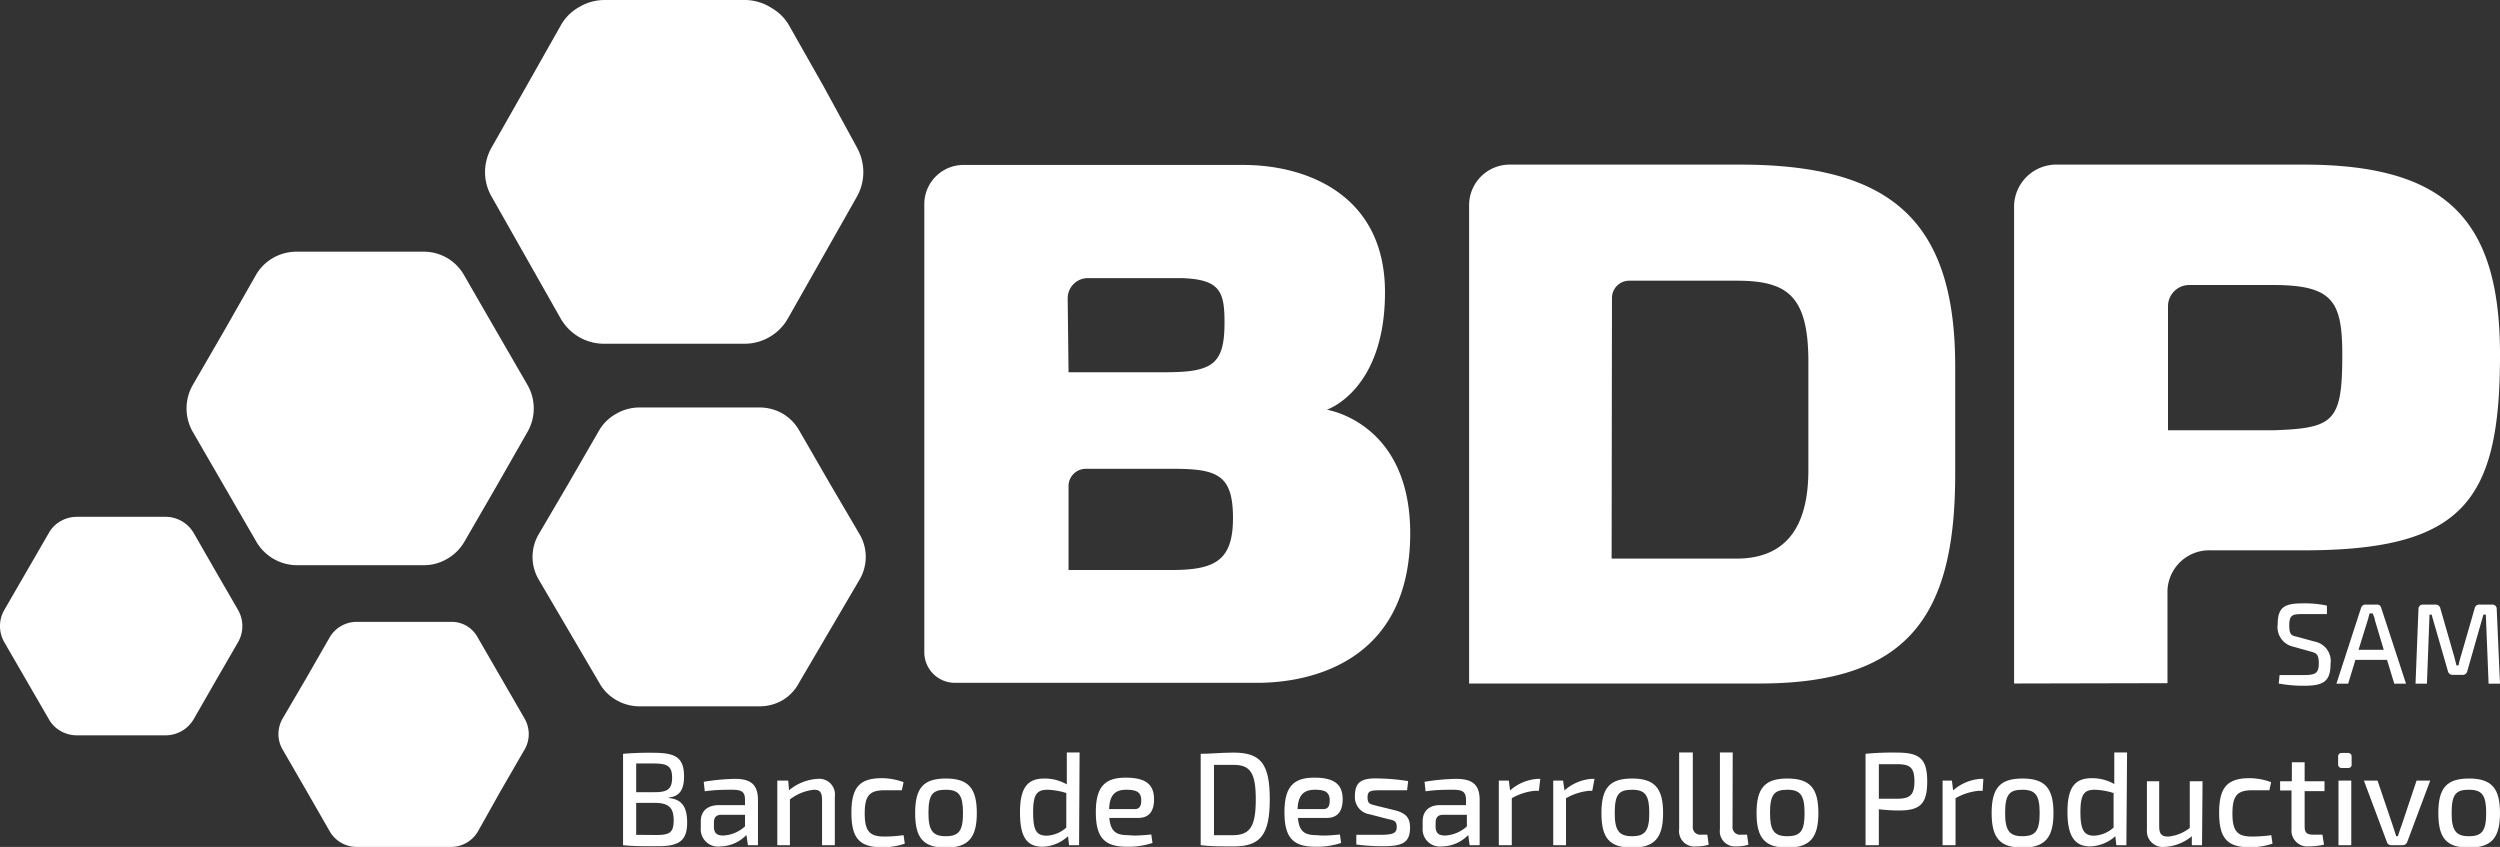
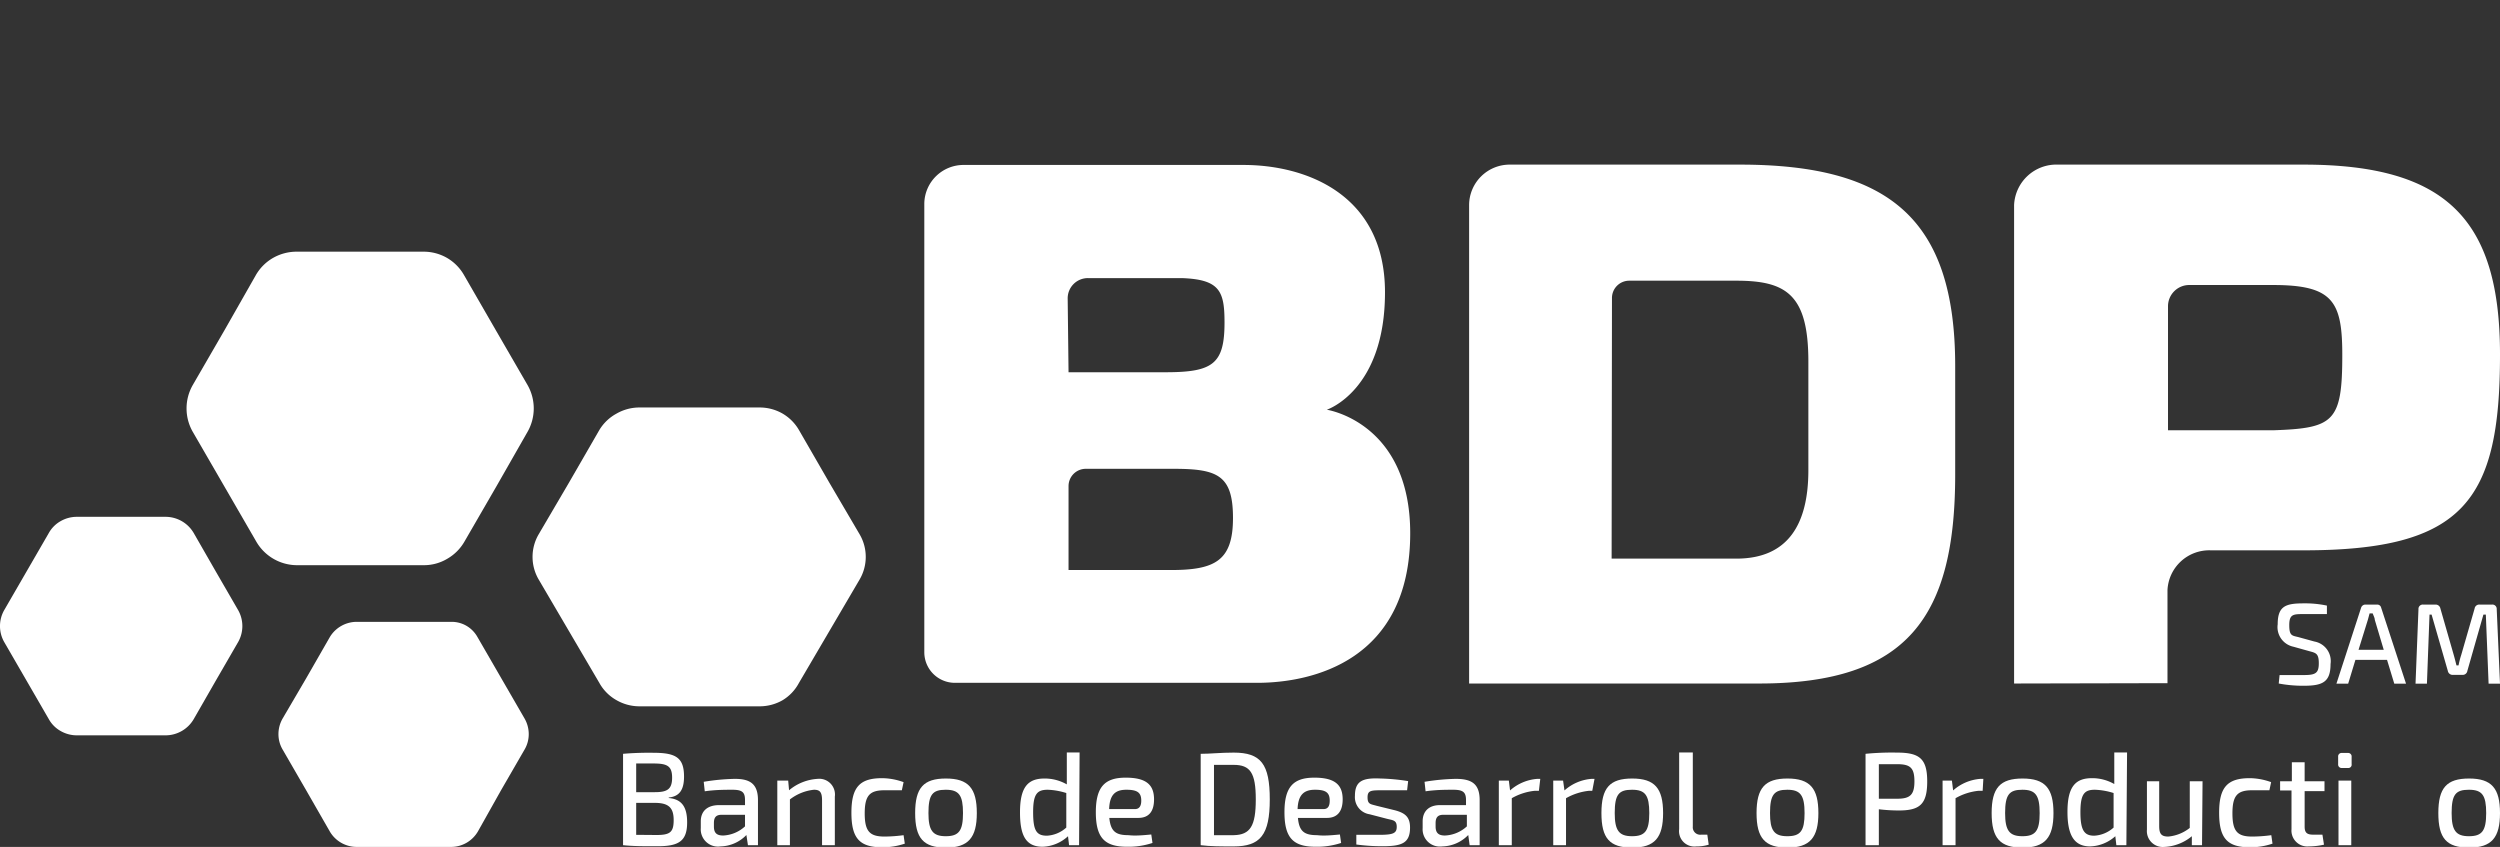
<svg xmlns="http://www.w3.org/2000/svg" viewBox="0 0 144.73 49.03">
  <rect x="0" y="0" width="144.73" height="49.03" fill="#333333" stroke="none" />
  <defs>
    <style>.cls-1{fill:#fff;}</style>
  </defs>
  <g id="Capa_2" data-name="Capa 2">
    <g id="Capa_1-2" data-name="Capa 1">
      <path class="cls-1" d="M134.71,35.06l0,.49c-.39,0-.88,0-1.32,0-.62,0-.86,0-.86.64s.17.6.55.7l.91.25a1.15,1.15,0,0,1,.93,1.3c0,1.05-.46,1.26-1.56,1.26a7.66,7.66,0,0,1-1.44-.13l.05-.49,1.41,0c.67,0,.86-.11.86-.68s-.17-.6-.54-.7l-.93-.26a1.16,1.16,0,0,1-.91-1.3c0-1.06.47-1.21,1.51-1.21A6,6,0,0,1,134.71,35.06Z" />
      <path class="cls-1" d="M136.36,38.2l-.42,1.38h-.68l1.43-4.4a.26.26,0,0,1,.25-.18h.68a.23.23,0,0,1,.23.18l1.44,4.4h-.68l-.42-1.38Zm1.12-2.32c0-.11-.08-.25-.12-.37h-.18l-.1.37-.54,1.74H138Z" />
      <path class="cls-1" d="M144.27,35a.25.25,0,0,1,.27.27l.19,4.31h-.66l-.16-4h-.14l-.93,3.26a.27.27,0,0,1-.28.23H142a.28.28,0,0,1-.29-.23l-.94-3.26h-.12l-.15,4h-.66l.17-4.31a.25.25,0,0,1,.27-.27H141a.28.28,0,0,1,.28.23l.77,2.68c.06.21.11.41.16.61h.12a5.15,5.15,0,0,1,.16-.62l.77-2.67a.27.27,0,0,1,.29-.23Z" />
      <path class="cls-1" d="M9.59,29.92H4.44a1.88,1.88,0,0,0-.93.25,1.78,1.78,0,0,0-.68.68L1.54,33.08.25,35.31a1.87,1.87,0,0,0,0,1.87l1.29,2.23,1.29,2.23a1.78,1.78,0,0,0,.68.68,1.88,1.88,0,0,0,.93.25H9.59a1.89,1.89,0,0,0,1.62-.93l1.28-2.23,1.29-2.23a1.87,1.87,0,0,0,0-1.87l-1.29-2.23-1.28-2.23a1.89,1.89,0,0,0-1.62-.93Z" />
      <path class="cls-1" d="M26.12,36H20.64a1.82,1.82,0,0,0-1.55.89l-1.36,2.37L16.36,41.6a1.81,1.81,0,0,0-.24.9,1.75,1.75,0,0,0,.24.89l1.37,2.37,1.36,2.37a1.8,1.8,0,0,0,1.55.9h5.48a1.79,1.79,0,0,0,.89-.24,1.82,1.82,0,0,0,.66-.66L29,45.76l1.37-2.37a1.75,1.75,0,0,0,.24-.89,1.81,1.81,0,0,0-.24-.9L29,39.23l-1.37-2.37a1.72,1.72,0,0,0-.66-.65A1.7,1.7,0,0,0,26.12,36Z" />
      <path class="cls-1" d="M24.52,14.57H17.16a2.75,2.75,0,0,0-1.35.36,2.69,2.69,0,0,0-1,1L13,19.11l-1.84,3.18a2.73,2.73,0,0,0,0,2.71L13,28.18l1.84,3.18a2.73,2.73,0,0,0,2.34,1.36h7.36a2.63,2.63,0,0,0,1.35-.37,2.69,2.69,0,0,0,1-1l1.84-3.18L30.54,25a2.73,2.73,0,0,0,0-2.71L28.7,19.11l-1.84-3.19a2.69,2.69,0,0,0-1-1A2.72,2.72,0,0,0,24.52,14.57Z" />
      <path class="cls-1" d="M44,23.59h-7a2.66,2.66,0,0,0-1.3.35,2.62,2.62,0,0,0-1,.95l-1.76,3.05-1.76,3a2.59,2.59,0,0,0,0,2.6l1.76,3,1.76,3a2.57,2.57,0,0,0,1,1,2.66,2.66,0,0,0,1.3.35h7a2.66,2.66,0,0,0,1.3-.35,2.57,2.57,0,0,0,.95-1l1.76-3,1.76-3a2.59,2.59,0,0,0,0-2.6l-1.76-3-1.76-3.05a2.62,2.62,0,0,0-.95-.95A2.66,2.66,0,0,0,44,23.59Z" />
-       <path class="cls-1" d="M43.15,0H35a2.88,2.88,0,0,0-1.44.39,2.79,2.79,0,0,0-1.05,1L30.47,5l-2,3.52a2.89,2.89,0,0,0-.39,1.44,2.83,2.83,0,0,0,.39,1.44l2,3.53,2,3.53a2.93,2.93,0,0,0,1.05,1.05,2.88,2.88,0,0,0,1.44.39h8.15a2.89,2.89,0,0,0,2.49-1.44l2-3.53,2-3.53a2.92,2.92,0,0,0,.38-1.44,3,3,0,0,0-.38-1.44L47.68,5l-2-3.53a2.72,2.72,0,0,0-1-1A2.88,2.88,0,0,0,43.15,0Z" />
      <path class="cls-1" d="M38.72,46.2c.79.07,1.06.57,1.06,1.41,0,1.09-.49,1.38-1.71,1.38-.91,0-1.38,0-2-.06V43.64a17.49,17.49,0,0,1,1.76-.06c1.31,0,1.77.29,1.77,1.38,0,.76-.26,1.15-.89,1.21Zm-1.89-2v1.66h1.08c.72,0,1-.17,1-.84s-.28-.82-1.07-.82ZM38,48.34c.79,0,1-.16,1-.86s-.27-1-1.09-1H36.83v1.85Z" />
      <path class="cls-1" d="M43.88,46.32v2.61H43.3l-.09-.59a2.15,2.15,0,0,1-1.49.66,1,1,0,0,1-1.15-1.06v-.39c0-.6.39-.94,1.06-.94h1.5v-.29c0-.46-.16-.6-.74-.6-.37,0-1,0-1.59.09l-.06-.55a12.31,12.31,0,0,1,1.81-.17C43.42,45.09,43.88,45.38,43.88,46.32Zm-2.55,1.53c0,.37.16.52.54.52a2,2,0,0,0,1.26-.53v-.67H41.77c-.35,0-.44.19-.44.48Z" />
      <path class="cls-1" d="M48.33,46.12v2.81h-.74V46.34c0-.48-.12-.62-.47-.62a2.75,2.75,0,0,0-1.39.56v2.65H45V45.19h.63l.05.56a2.83,2.83,0,0,1,1.65-.66A.91.91,0,0,1,48.33,46.12Z" />
      <path class="cls-1" d="M52.31,45.28l-.1.47-1,0c-.86,0-1.15.3-1.15,1.34s.29,1.34,1.15,1.34a8.42,8.42,0,0,0,1.1-.08l.07.49a4,4,0,0,1-1.31.21c-1.31,0-1.78-.52-1.78-2s.48-2,1.78-2A3.73,3.73,0,0,1,52.31,45.28Z" />
      <path class="cls-1" d="M56.55,47.07c0,1.42-.49,2-1.79,2s-1.78-.54-1.78-2,.48-2,1.78-2S56.55,45.63,56.55,47.07Zm-2.8,0c0,1,.24,1.34,1,1.34s1-.31,1-1.34-.23-1.35-1-1.35S53.75,46,53.75,47.07Z" />
      <path class="cls-1" d="M62.47,48.93h-.58l-.06-.52a2.28,2.28,0,0,1-1.47.61c-1,0-1.31-.69-1.31-2,0-1.47.47-1.95,1.42-1.95a2.57,2.57,0,0,1,1.29.34c0-.25,0-.48,0-.74V43.56h.74Zm-1.86-.55a1.82,1.82,0,0,0,1.12-.47v-2a4,4,0,0,0-1.07-.19c-.62,0-.85.24-.85,1.3S60,48.38,60.61,48.38Z" />
      <path class="cls-1" d="M66.65,48.31l.07.49a4.42,4.42,0,0,1-1.48.22c-1.3,0-1.8-.53-1.8-2s.52-2,1.73-2,1.64.43,1.64,1.26c0,.67-.28,1.07-.91,1.07H64.22c.08.81.4,1,1.12,1C65.72,48.4,66.24,48.35,66.65,48.31Zm-2.44-1.47H65.7c.31,0,.37-.26.37-.49,0-.46-.22-.63-.86-.63S64.24,46,64.21,46.84Z" />
      <path class="cls-1" d="M73.51,46.28c0,2.06-.55,2.72-2.09,2.72-.74,0-1.35,0-1.91-.07V43.64c.56,0,1.16-.07,1.91-.07C73,43.57,73.51,44.23,73.51,46.28Zm-.81,0c0-1.54-.32-2-1.28-2H70.28v4.07h1.14C72.38,48.33,72.7,47.82,72.7,46.28Z" />
      <path class="cls-1" d="M77.57,48.31l.07.49a4.46,4.46,0,0,1-1.48.22c-1.31,0-1.8-.53-1.8-2s.52-2,1.73-2,1.64.43,1.64,1.26c0,.67-.29,1.07-.91,1.07H75.14c.07.81.4,1,1.12,1C76.64,48.4,77.16,48.35,77.57,48.31Zm-2.45-1.47h1.5c.31,0,.36-.26.36-.49,0-.46-.22-.63-.85-.63S75.15,46,75.12,46.84Z" />
      <path class="cls-1" d="M81.52,45.22l-.06.53-1.41,0c-.67,0-.88,0-.88.41s.18.39.53.49l1.06.26c.6.16.87.4.87,1,0,.92-.5,1.08-1.62,1.08a11.23,11.23,0,0,1-1.49-.1l0-.56c.35,0,.8,0,1.28,0,.82,0,1.06-.07,1.06-.46s-.21-.38-.57-.47l-1-.26a1,1,0,0,1-.85-1.07c0-.85.44-1.05,1.48-1A11.76,11.76,0,0,1,81.52,45.22Z" />
      <path class="cls-1" d="M85.66,46.32v2.61h-.58L85,48.34A2.15,2.15,0,0,1,83.5,49a1,1,0,0,1-1.14-1.06v-.39c0-.6.38-.94,1-.94h1.51v-.29c0-.46-.17-.6-.75-.6-.37,0-1,0-1.59.09l-.06-.55a12.44,12.44,0,0,1,1.81-.17C85.2,45.09,85.66,45.38,85.66,46.32Zm-2.55,1.53c0,.37.17.52.54.52a2,2,0,0,0,1.27-.53v-.67H83.55c-.34,0-.44.19-.44.48Z" />
      <path class="cls-1" d="M89.09,45.78h-.23a3.36,3.36,0,0,0-1.34.43v2.72h-.75V45.19h.58l.07.57A2.67,2.67,0,0,1,89,45.09h.17Z" />
      <path class="cls-1" d="M92.18,45.78H92a3.4,3.4,0,0,0-1.34.43v2.72h-.74V45.19h.57l.08.57a2.65,2.65,0,0,1,1.57-.67h.17Z" />
      <path class="cls-1" d="M96.28,47.07c0,1.42-.48,2-1.79,2s-1.78-.54-1.78-2,.48-2,1.78-2S96.28,45.63,96.28,47.07Zm-2.8,0c0,1,.24,1.34,1,1.34s1-.31,1-1.34-.23-1.35-1-1.35S93.48,46,93.48,47.07Z" />
      <path class="cls-1" d="M98,47.85a.43.43,0,0,0,.49.47h.35l.08.58a2.3,2.3,0,0,1-.71.1.89.89,0,0,1-1-1V43.56H98Z" />
-       <path class="cls-1" d="M100.3,47.85a.43.43,0,0,0,.49.47h.35l.08.58a2.3,2.3,0,0,1-.71.1.88.88,0,0,1-.94-1V43.56h.74Z" />
      <path class="cls-1" d="M105.27,47.07c0,1.42-.49,2-1.79,2s-1.79-.54-1.79-2,.49-2,1.79-2S105.27,45.63,105.27,47.07Zm-2.8,0c0,1,.23,1.34,1,1.34s1-.31,1-1.34-.24-1.35-1-1.35S102.47,46,102.47,47.07Z" />
      <path class="cls-1" d="M111.57,45.24c0,1.32-.43,1.68-1.64,1.68a9.77,9.77,0,0,1-1.16-.07v2.08H108V43.64a15.72,15.72,0,0,1,1.84-.07C111.14,43.57,111.57,43.94,111.57,45.24Zm-1.74,1c.73,0,1-.21,1-1s-.24-1-1-1h-1.06v2Z" />
      <path class="cls-1" d="M114.78,45.78h-.23a3.36,3.36,0,0,0-1.34.43v2.72h-.75V45.19H113l.07.57a2.67,2.67,0,0,1,1.58-.67h.17Z" />
      <path class="cls-1" d="M118.88,47.07c0,1.42-.49,2-1.79,2s-1.79-.54-1.79-2,.49-2,1.79-2S118.88,45.63,118.88,47.07Zm-2.8,0c0,1,.24,1.34,1,1.34s1-.31,1-1.34-.24-1.35-1-1.35S116.08,46,116.08,47.07Z" />
      <path class="cls-1" d="M123.1,48.93h-.58l-.06-.52A2.28,2.28,0,0,1,121,49c-.95,0-1.31-.69-1.31-2,0-1.47.47-1.95,1.42-1.95a2.57,2.57,0,0,1,1.29.34c0-.25,0-.48,0-.74V43.56h.74Zm-1.86-.55a1.82,1.82,0,0,0,1.12-.47v-2a4,4,0,0,0-1.08-.19c-.61,0-.84.24-.84,1.3S120.67,48.38,121.24,48.38Z" />
      <path class="cls-1" d="M127.48,48.93h-.59l0-.52a2.67,2.67,0,0,1-1.6.62.92.92,0,0,1-1-1v-2.8H125v2.59c0,.46.13.61.53.61a2.35,2.35,0,0,0,1.24-.5v-2.7h.74Z" />
      <path class="cls-1" d="M131.48,45.28l-.1.47-1,0c-.85,0-1.14.3-1.14,1.34s.29,1.34,1.14,1.34a8.44,8.44,0,0,0,1.11-.08l.07.49a4,4,0,0,1-1.31.21c-1.31,0-1.78-.52-1.78-2s.48-2,1.78-2A3.73,3.73,0,0,1,131.48,45.28Z" />
      <path class="cls-1" d="M133.42,47.85c0,.35.13.47.49.47h.54l.09.58a4.16,4.16,0,0,1-.88.1.92.92,0,0,1-1-1V45.76H132v-.53l.68,0v-1.1h.74v1.1h1.15v.57h-1.15Z" />
      <path class="cls-1" d="M135.93,43.59a.2.2,0,0,1,.21.22v.43a.19.19,0,0,1-.21.22h-.35a.2.2,0,0,1-.22-.22v-.43a.2.2,0,0,1,.22-.22Zm-.55,5.34V45.19h.74v3.74Z" />
-       <path class="cls-1" d="M139.36,48.74a.28.28,0,0,1-.26.19h-.67a.26.26,0,0,1-.25-.19l-1.33-3.55h.79l.87,2.57.21.65h.1c.07-.22.14-.44.22-.65l.86-2.57h.79Z" />
      <path class="cls-1" d="M144.73,47.07c0,1.42-.48,2-1.79,2s-1.78-.54-1.78-2,.48-2,1.78-2S144.73,45.63,144.73,47.07Zm-2.8,0c0,1,.24,1.34,1,1.34s1-.31,1-1.34-.23-1.35-1-1.35S141.93,46,141.93,47.07Z" />
      <path class="cls-1" d="M85.05,11.85a2.35,2.35,0,0,1,2.39-2.32h13.29c8.62,0,12.46,3.13,12.46,11.66v6.28c0,8.21-2.73,12.1-11.35,12.1H85.05ZM93.3,32.34h7.22c3,0,4.17-2,4.17-5.12V20.93c0-3.88-1.28-4.68-4.17-4.68h-6.2a1,1,0,0,0-1,1Z" />
      <path class="cls-1" d="M116.6,39.57V11.87a2.45,2.45,0,0,1,2.55-2.34h14.2c8.27,0,11.38,3.17,11.38,11,0,8.45-2.09,11.33-11.38,11.33H128a2.42,2.42,0,0,0-2.52,2.3v5.39Zm15-14.66c3.51-.12,4-.48,4-4.36,0-3.09-.53-4.05-4-4.05h-4.86a1.23,1.23,0,0,0-1.23,1.23v7.18Z" />
      <path class="cls-1" d="M76.81,23.72s3.37-1.1,3.37-6.8S75.56,9.55,72,9.55H55.83a2.27,2.27,0,0,0-2.32,2.21v26a1.77,1.77,0,0,0,1.77,1.77h17.5c3.2,0,8.86-1.29,8.86-8.66C81.64,24.44,76.81,23.72,76.81,23.72Zm-15-6.44A1.17,1.17,0,0,1,63,16.1h5.42c2.2.08,2.47.76,2.47,2.57,0,2.4-.67,2.88-3.41,2.88H61.86ZM67.78,33H61.86V28.14a1,1,0,0,1,1-1h5.07c2.55,0,3.45.36,3.45,2.85S70.32,33,67.78,33Z" />
    </g>
  </g>
</svg>